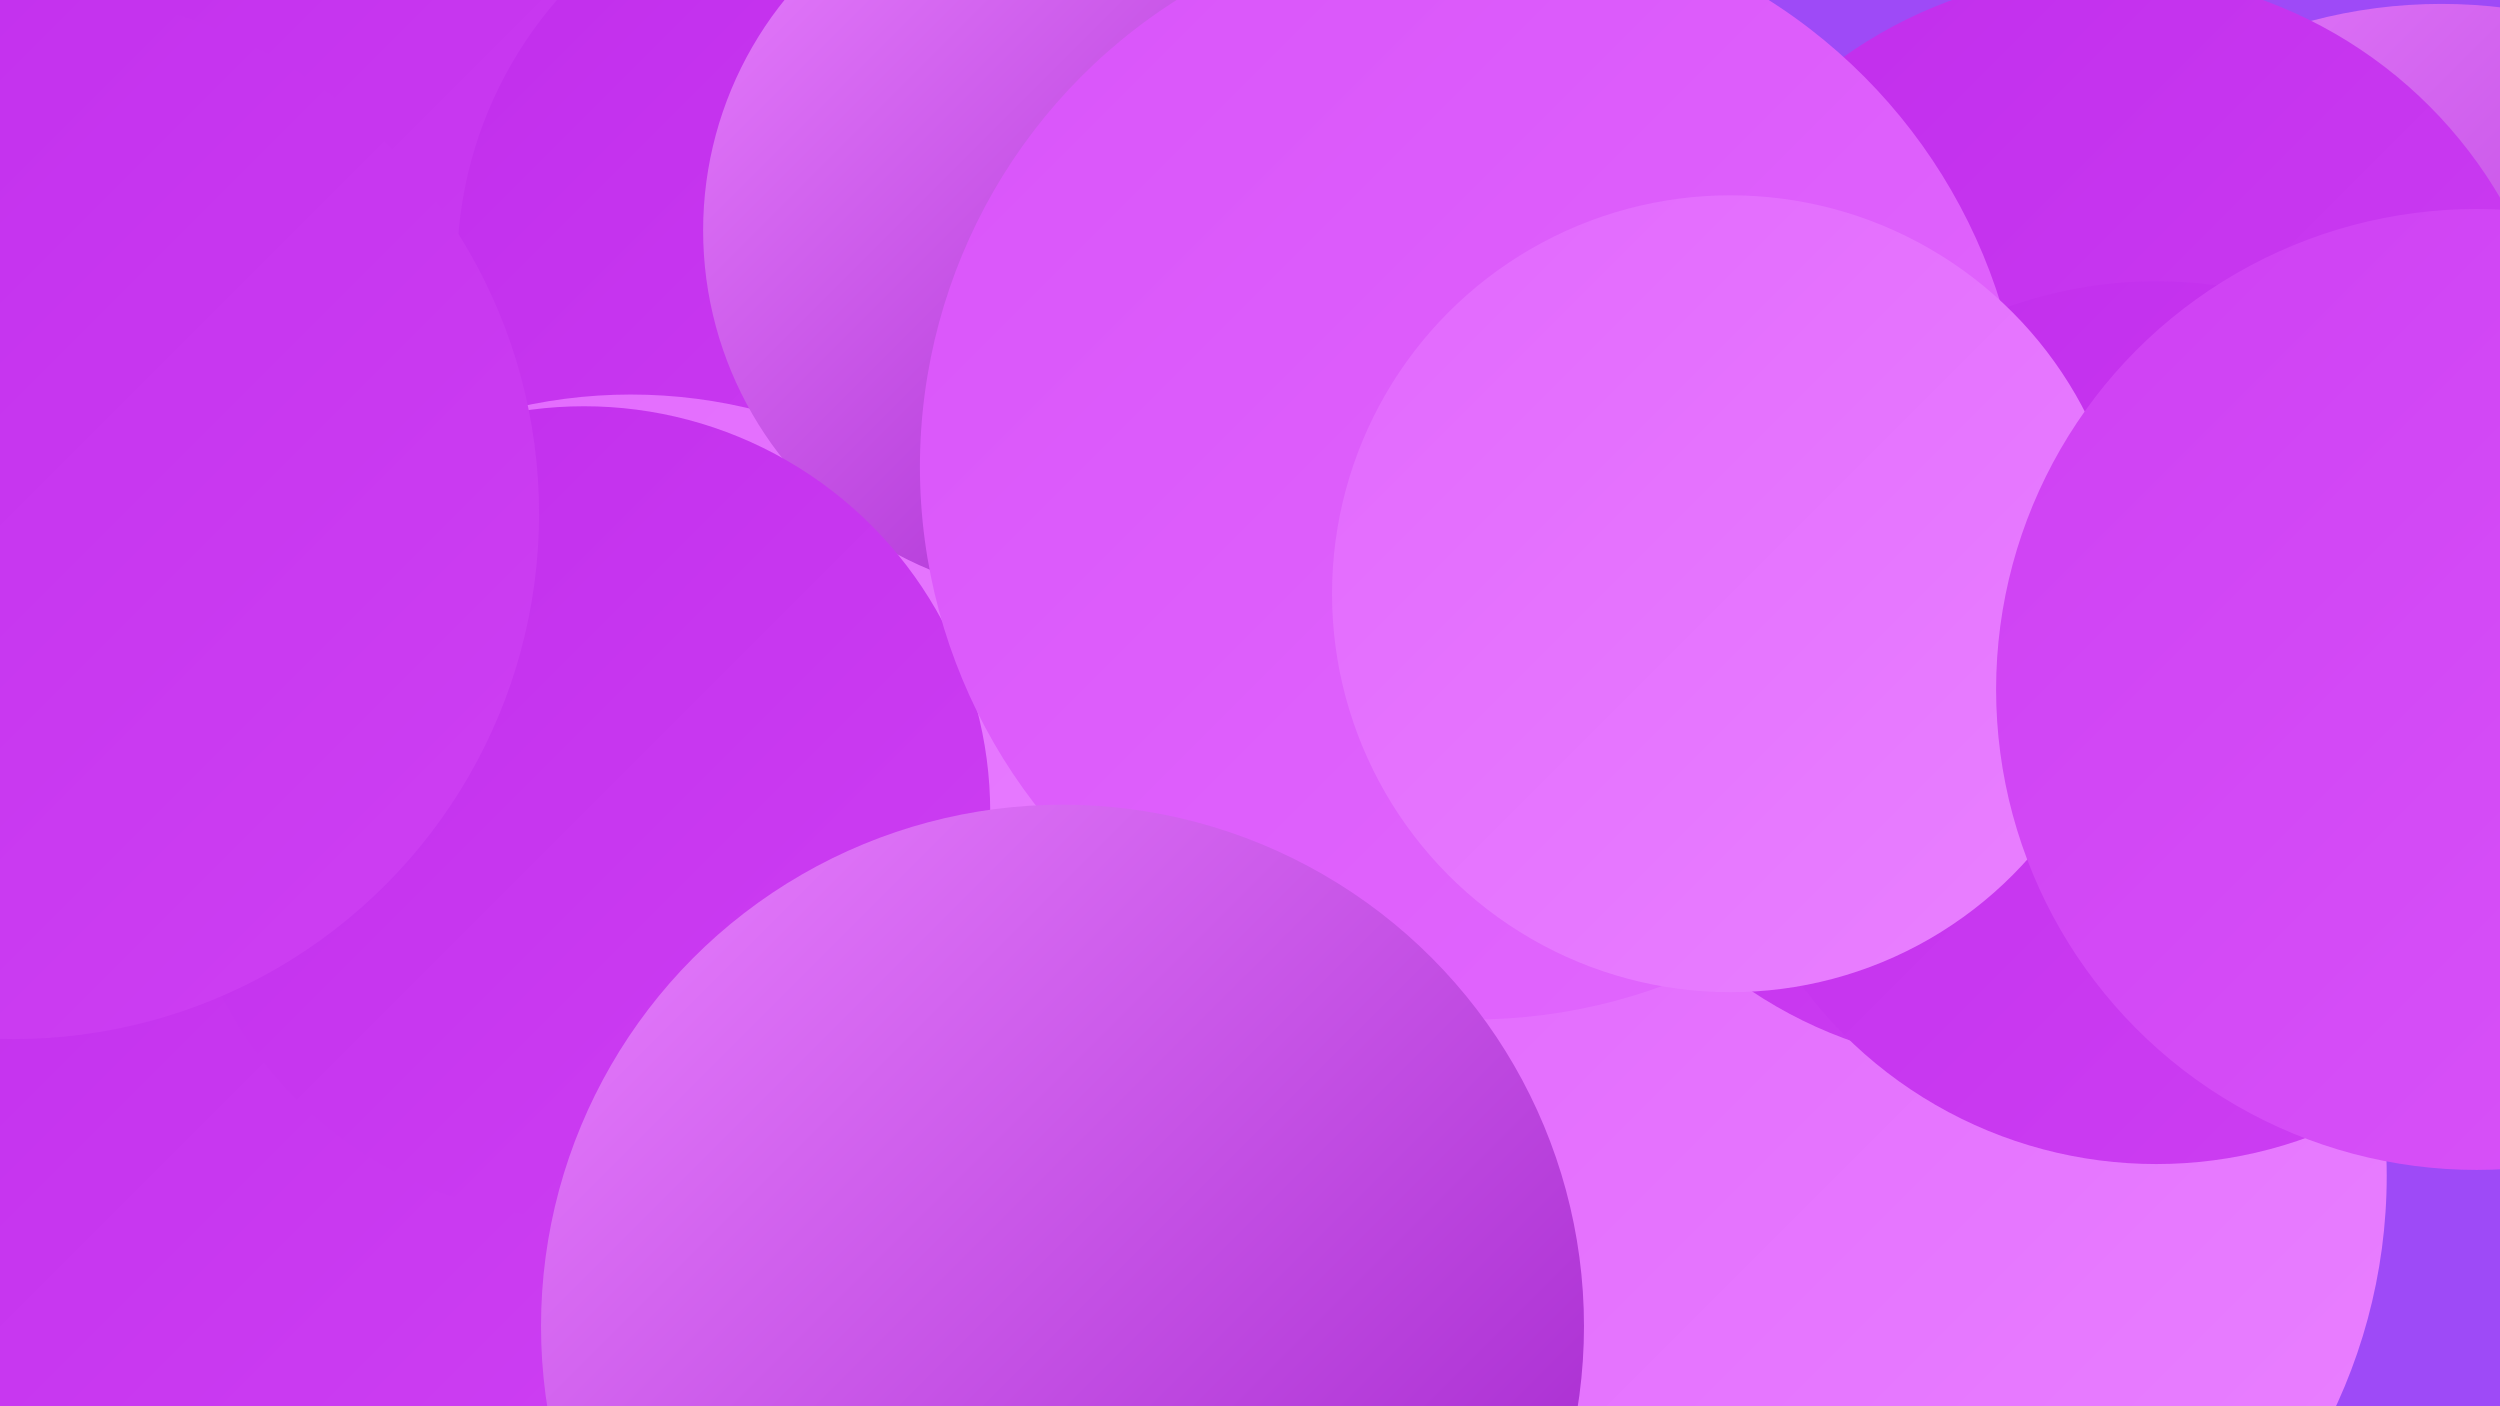
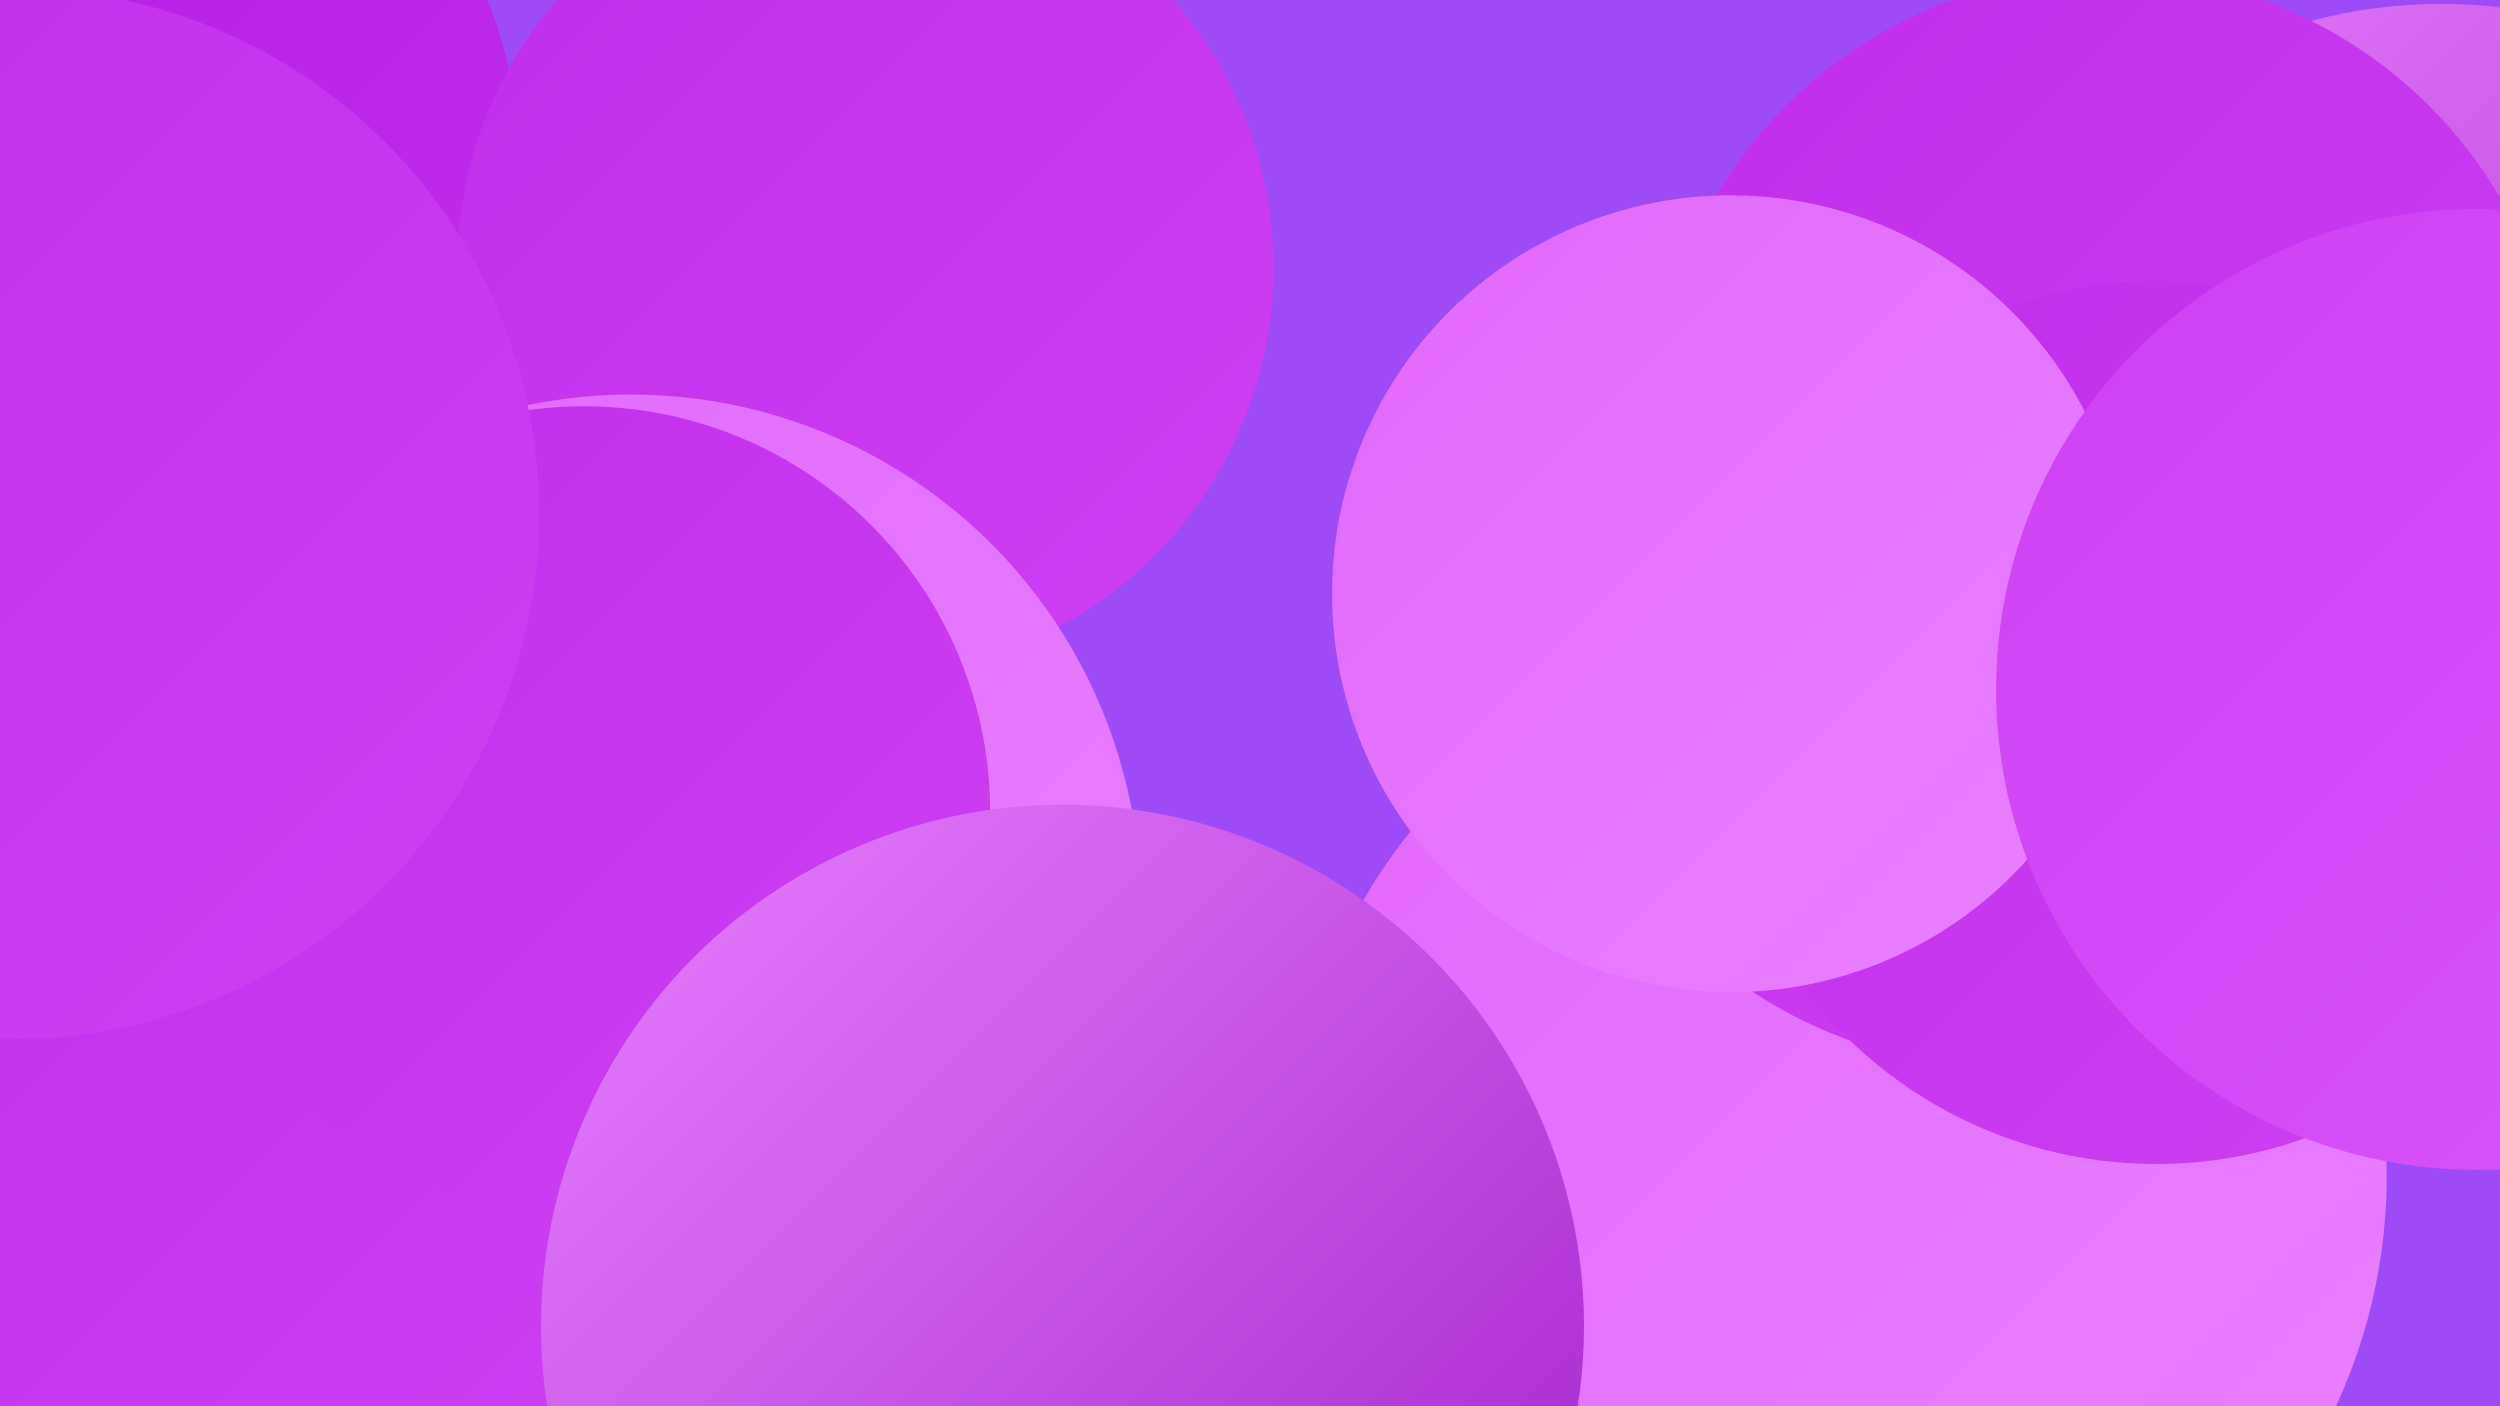
<svg xmlns="http://www.w3.org/2000/svg" width="1280" height="720">
  <defs>
    <linearGradient id="grad0" x1="0%" y1="0%" x2="100%" y2="100%">
      <stop offset="0%" style="stop-color:#9e1ec9;stop-opacity:1" />
      <stop offset="100%" style="stop-color:#b41ce4;stop-opacity:1" />
    </linearGradient>
    <linearGradient id="grad1" x1="0%" y1="0%" x2="100%" y2="100%">
      <stop offset="0%" style="stop-color:#b41ce4;stop-opacity:1" />
      <stop offset="100%" style="stop-color:#c12dec;stop-opacity:1" />
    </linearGradient>
    <linearGradient id="grad2" x1="0%" y1="0%" x2="100%" y2="100%">
      <stop offset="0%" style="stop-color:#c12dec;stop-opacity:1" />
      <stop offset="100%" style="stop-color:#ce40f3;stop-opacity:1" />
    </linearGradient>
    <linearGradient id="grad3" x1="0%" y1="0%" x2="100%" y2="100%">
      <stop offset="0%" style="stop-color:#ce40f3;stop-opacity:1" />
      <stop offset="100%" style="stop-color:#d954f9;stop-opacity:1" />
    </linearGradient>
    <linearGradient id="grad4" x1="0%" y1="0%" x2="100%" y2="100%">
      <stop offset="0%" style="stop-color:#d954f9;stop-opacity:1" />
      <stop offset="100%" style="stop-color:#e268fe;stop-opacity:1" />
    </linearGradient>
    <linearGradient id="grad5" x1="0%" y1="0%" x2="100%" y2="100%">
      <stop offset="0%" style="stop-color:#e268fe;stop-opacity:1" />
      <stop offset="100%" style="stop-color:#e981ff;stop-opacity:1" />
    </linearGradient>
    <linearGradient id="grad6" x1="0%" y1="0%" x2="100%" y2="100%">
      <stop offset="0%" style="stop-color:#e981ff;stop-opacity:1" />
      <stop offset="100%" style="stop-color:#9e1ec9;stop-opacity:1" />
    </linearGradient>
  </defs>
  <rect width="1280" height="720" fill="#9e4af7" />
  <circle cx="198" cy="534" r="221" fill="url(#grad3)" />
  <circle cx="1250" cy="262" r="260" fill="url(#grad6)" />
  <circle cx="941" cy="602" r="281" fill="url(#grad5)" />
  <circle cx="60" cy="78" r="205" fill="url(#grad1)" />
-   <circle cx="112" cy="700" r="286" fill="url(#grad0)" />
-   <circle cx="97" cy="180" r="267" fill="url(#grad2)" />
  <circle cx="443" cy="137" r="209" fill="url(#grad2)" />
  <circle cx="336" cy="622" r="212" fill="url(#grad2)" />
  <circle cx="1024" cy="317" r="229" fill="url(#grad2)" />
  <circle cx="1079" cy="219" r="233" fill="url(#grad2)" />
  <circle cx="323" cy="463" r="261" fill="url(#grad5)" />
  <circle cx="131" cy="548" r="244" fill="url(#grad2)" />
-   <circle cx="548" cy="118" r="188" fill="url(#grad6)" />
  <circle cx="1104" cy="370" r="226" fill="url(#grad2)" />
  <circle cx="299" cy="416" r="208" fill="url(#grad2)" />
-   <circle cx="754" cy="239" r="283" fill="url(#grad4)" />
  <circle cx="886" cy="304" r="204" fill="url(#grad5)" />
  <circle cx="1268" cy="353" r="246" fill="url(#grad3)" />
  <circle cx="7" cy="263" r="269" fill="url(#grad2)" />
  <circle cx="544" cy="679" r="267" fill="url(#grad6)" />
</svg>